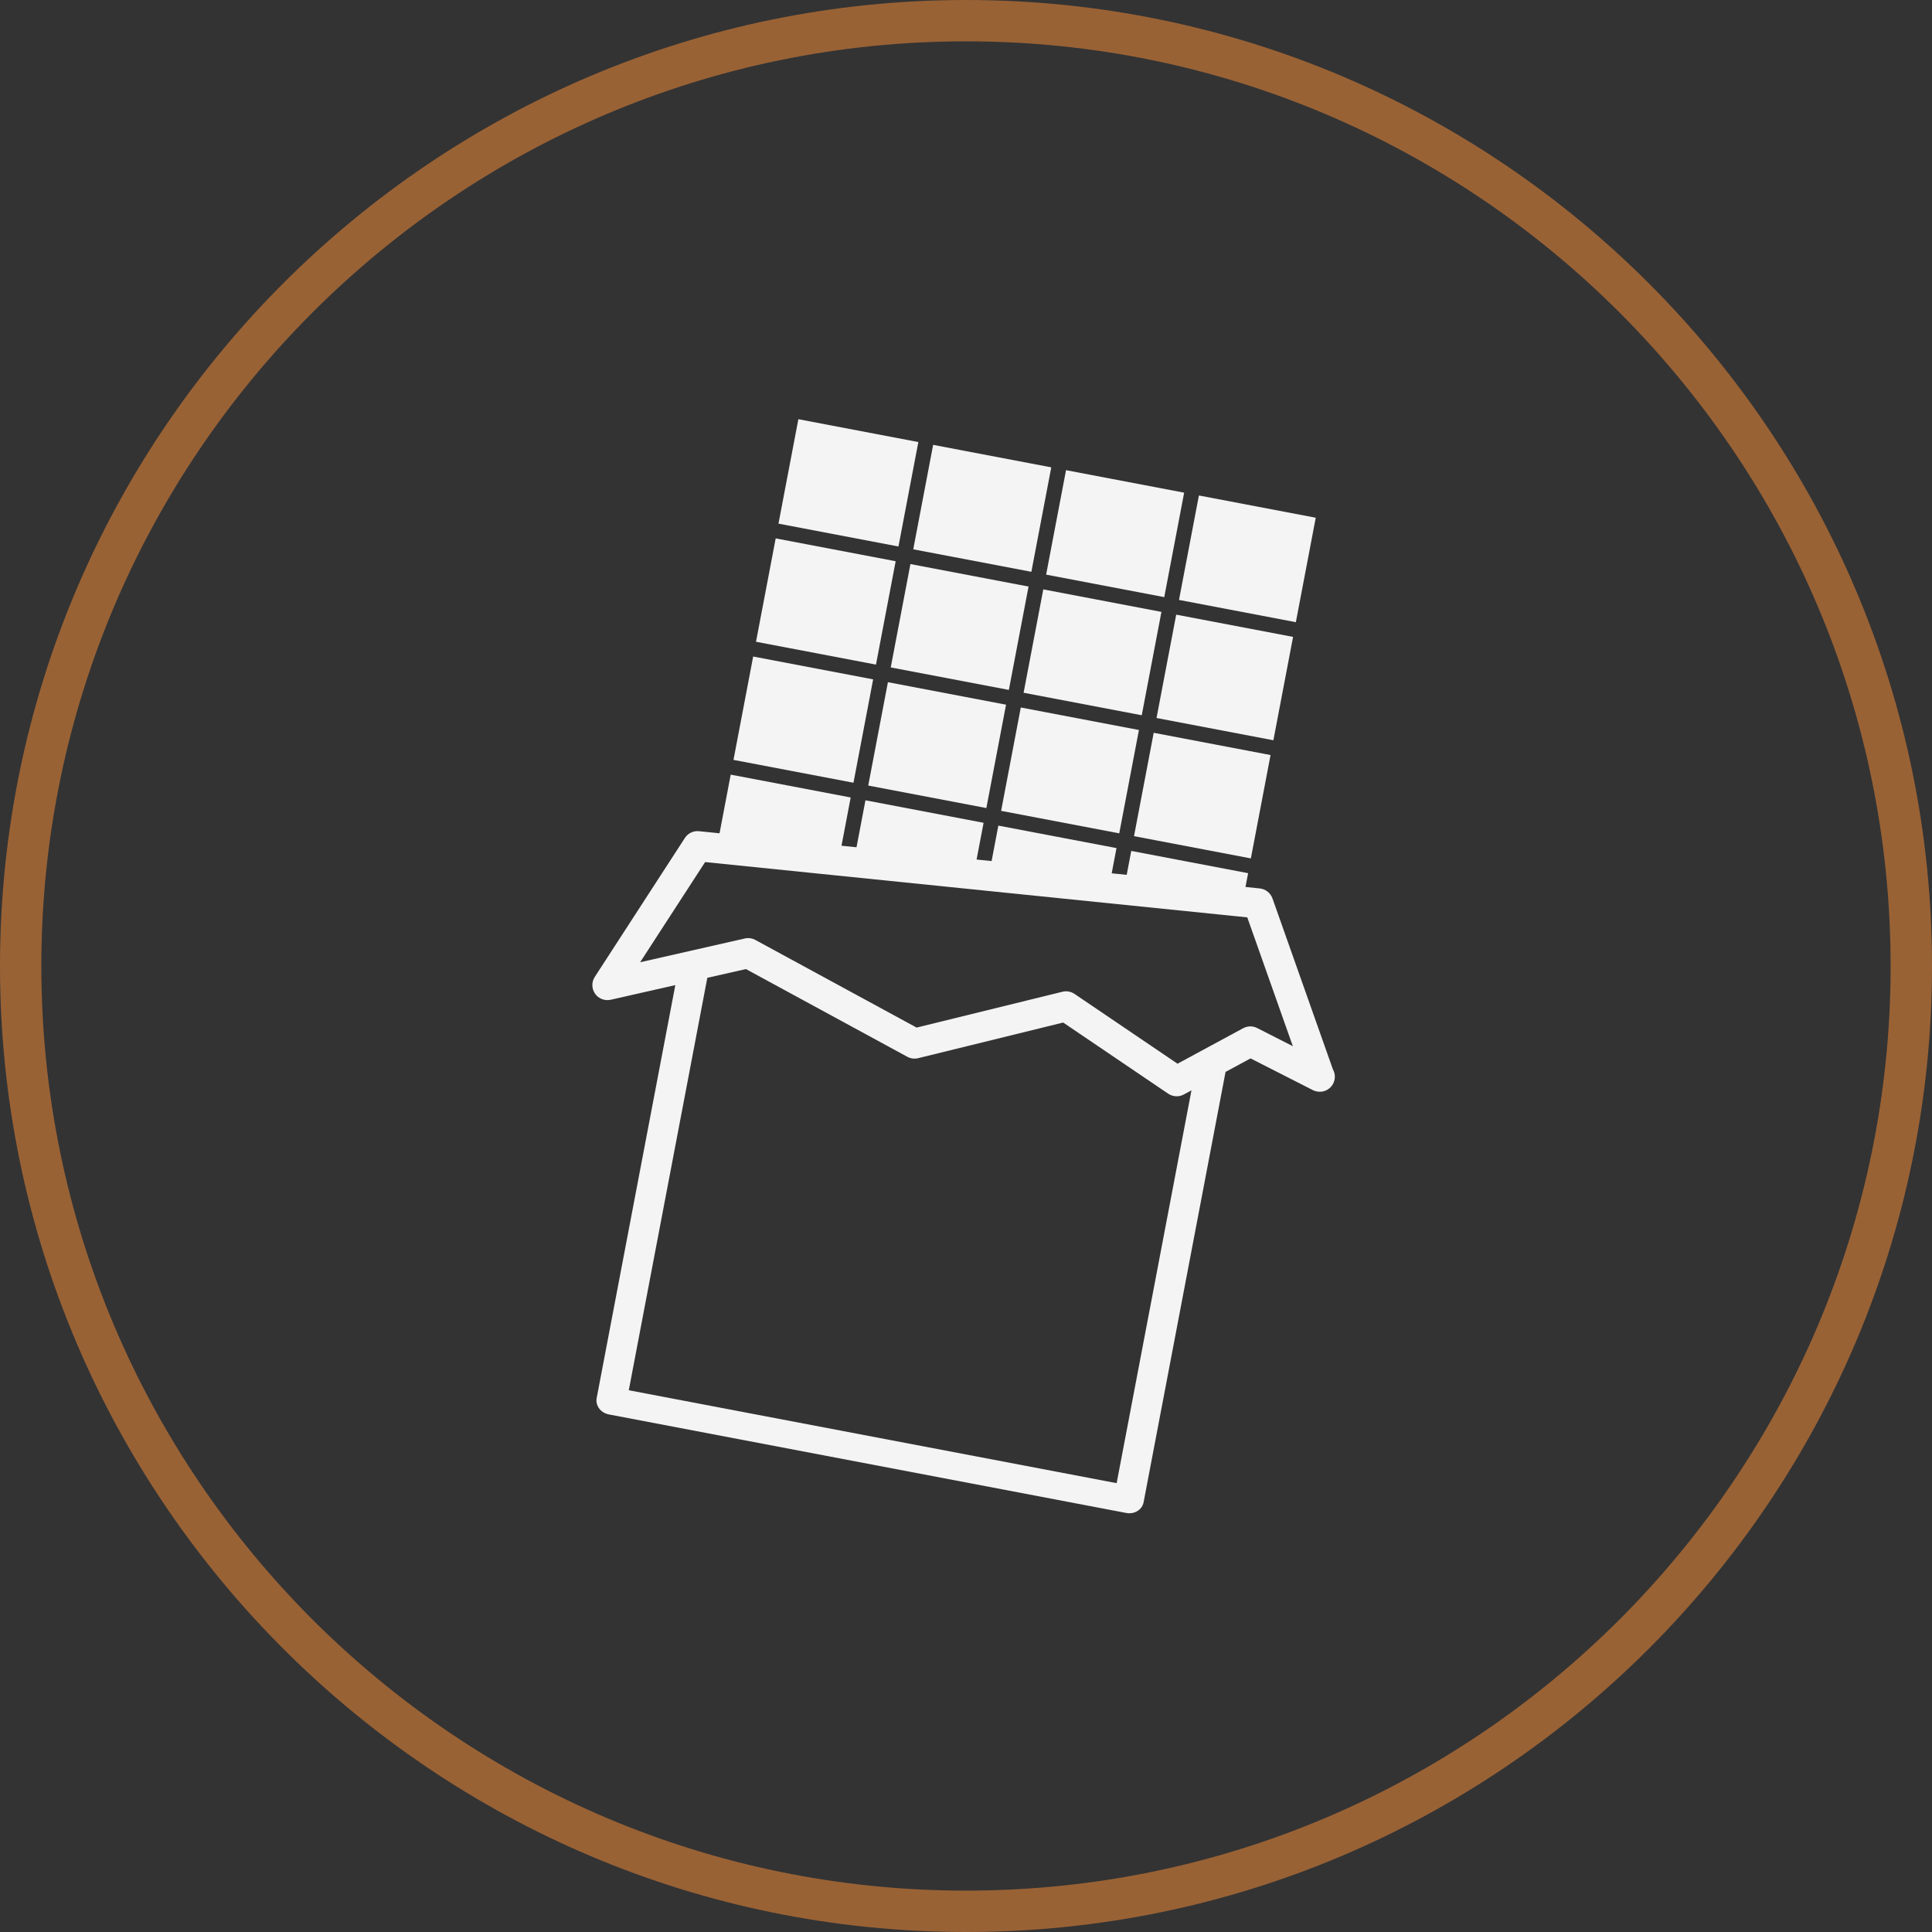
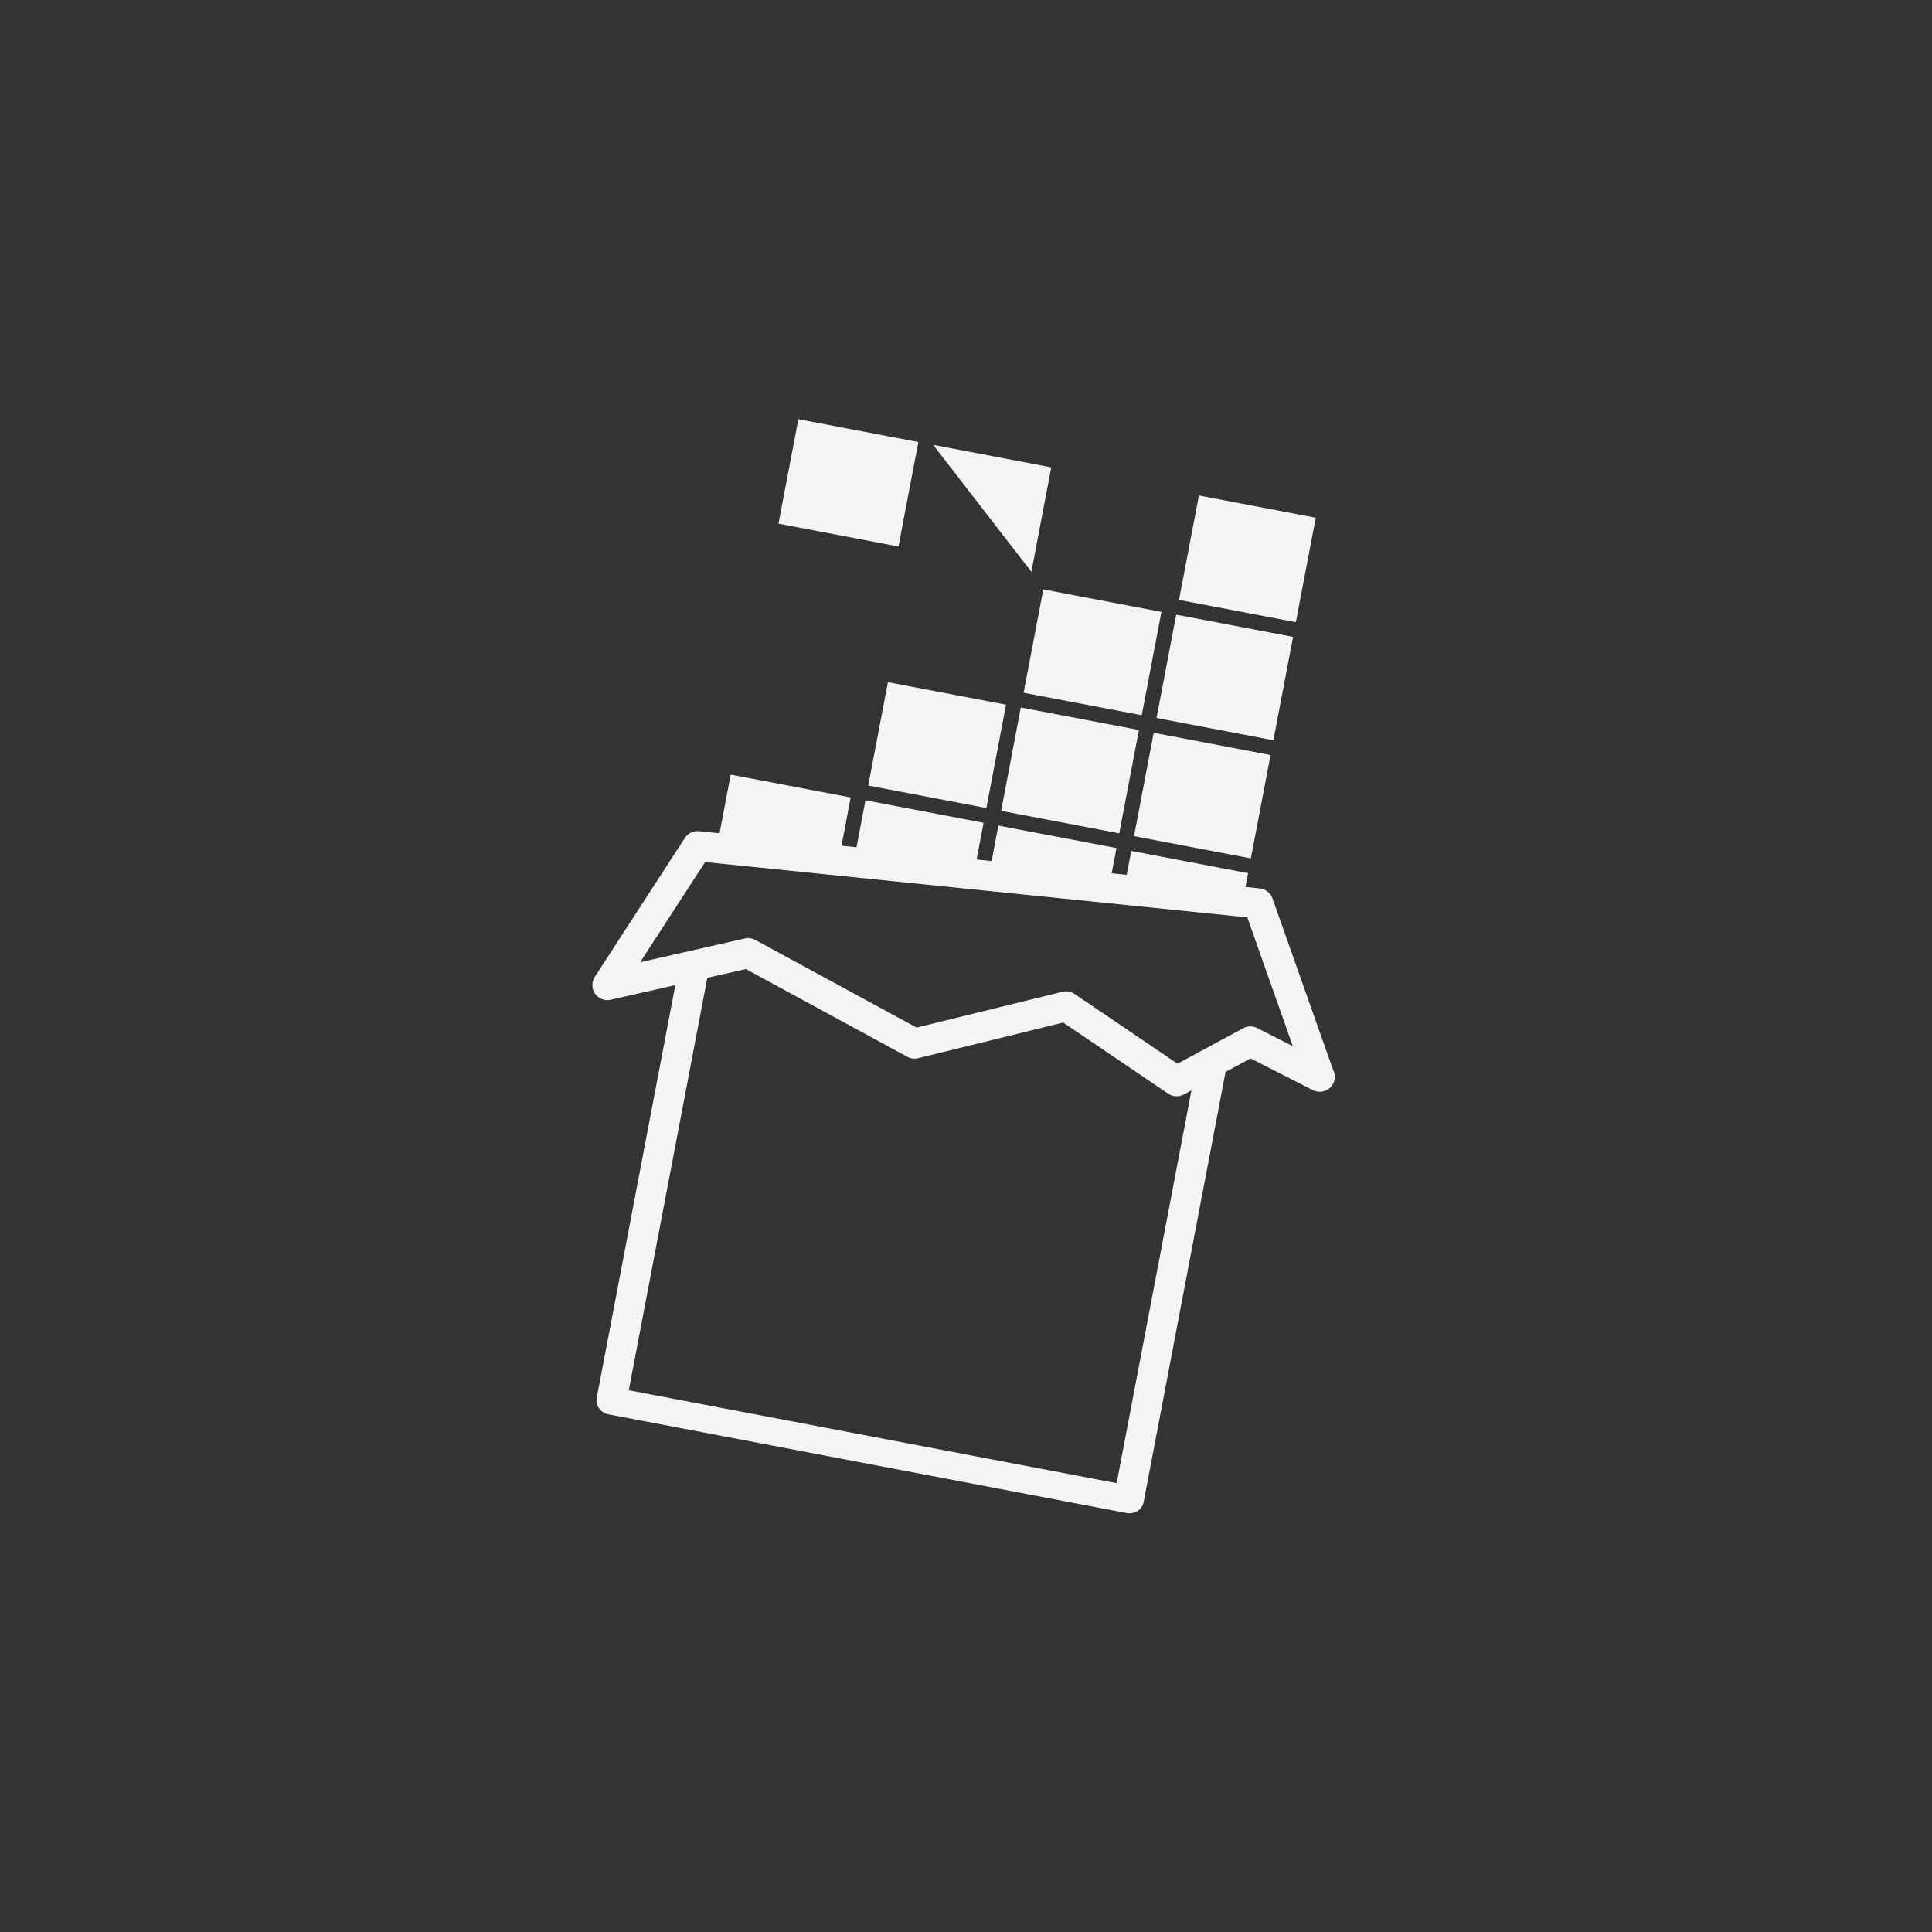
<svg xmlns="http://www.w3.org/2000/svg" width="212" height="212" viewBox="0 0 212 212" fill="none">
  <rect x="0" y="0" width="212" height="212" fill="#333333" stroke="none" />
  <g clip-path="url(#clip0_1009_127)">
-     <path d="M106.009 212C47.555 212 0 164.454 0 106.009C0 47.555 47.555 0 106.009 0C164.454 0 212 47.555 212 106.009C212 164.449 164.449 212 106.009 212ZM106.009 4.536C50.058 4.536 4.536 50.054 4.536 106.009C4.536 161.951 50.054 207.46 106.009 207.46C161.951 207.46 207.46 161.946 207.46 106.009C207.46 50.058 161.946 4.536 106.009 4.536Z" fill="#996235" />
-     <path d="M85.117 59.078L98.282 61.585L96.122 72.927L82.957 70.42L85.117 59.078Z" fill="#F4F4F4" />
-     <path d="M82.646 72.041L95.811 74.548L93.652 85.89L80.486 83.383L82.646 72.041Z" fill="#F4F4F4" />
    <path d="M129.067 67.445L141.89 69.887L139.73 81.229L126.907 78.787L129.067 67.445Z" fill="#F4F4F4" />
-     <path d="M99.902 61.895L112.863 64.364L110.703 75.705L97.742 73.237L99.902 61.895Z" fill="#F4F4F4" />
    <path d="M97.432 74.857L110.394 77.326L108.234 88.668L95.272 86.199L97.432 74.857Z" fill="#F4F4F4" />
    <path d="M114.481 64.674L127.445 67.143L125.285 78.485L112.321 76.016L114.481 64.674Z" fill="#F4F4F4" />
    <path d="M126.596 80.41L139.418 82.852L137.258 94.194L124.437 91.752L126.596 80.41Z" fill="#F4F4F4" />
    <path d="M112.013 77.634L124.976 80.103L122.816 91.444L109.854 88.975L112.013 77.634Z" fill="#F4F4F4" />
    <path d="M87.606 46L100.771 48.507L98.588 59.967L85.423 57.459L87.606 46Z" fill="#F4F4F4" />
    <path d="M131.556 54.369L144.378 56.811L142.195 68.272L129.373 65.83L131.556 54.369Z" fill="#F4F4F4" />
-     <path d="M102.395 48.815L115.356 51.283L113.173 62.744L100.212 60.276L102.395 48.815Z" fill="#F4F4F4" />
-     <path d="M116.976 51.593L129.938 54.061L127.755 65.523L114.793 63.054L116.976 51.593Z" fill="#F4F4F4" />
+     <path d="M102.395 48.815L115.356 51.283L113.173 62.744L102.395 48.815Z" fill="#F4F4F4" />
    <path d="M146.253 117.32L139.628 98.579C139.413 97.978 138.868 97.558 138.24 97.489L136.668 97.328L136.957 95.815L124.133 93.372L123.634 95.997L121.987 95.828L122.514 93.062L109.55 90.594L108.809 94.484L107.162 94.317L107.93 90.286L94.967 87.817L93.986 92.971L92.339 92.802L93.347 87.508L80.181 85.001L78.956 91.437L76.704 91.208C76.09 91.144 75.491 91.43 75.153 91.95L65.266 107.197C64.901 107.761 64.913 108.488 65.296 109.039C65.548 109.398 65.925 109.635 66.341 109.714C66.561 109.755 66.788 109.754 67.015 109.704L74.104 108.096L65.473 153.415C65.318 154.236 65.916 155.036 66.812 155.207L123.586 166.019C124.485 166.192 125.333 165.664 125.488 164.843L134.481 117.623L137.224 116.139L144.046 119.612C144.187 119.685 144.336 119.736 144.486 119.763C144.493 119.764 144.507 119.764 144.517 119.769C145.411 119.94 146.276 119.352 146.444 118.458C146.521 118.049 146.443 117.652 146.253 117.319L146.253 117.32ZM122.53 162.748L68.997 152.553L77.615 107.297L81.852 106.337L99.565 115.963C99.924 116.16 100.348 116.215 100.747 116.116L116.663 112.204L128.191 120.014C128.705 120.357 129.361 120.391 129.902 120.099L130.74 119.646L122.53 162.748ZM137.949 112.807C137.472 112.562 136.898 112.567 136.417 112.825L129.211 116.722L117.906 109.061C117.52 108.802 117.042 108.711 116.587 108.825L100.579 112.757L82.881 103.139C82.731 103.056 82.569 102.999 82.401 102.968C82.18 102.926 81.951 102.929 81.728 102.98L70.242 105.589L77.374 94.595L136.865 100.664L141.864 114.8L137.949 112.807Z" fill="#F4F4F4" />
  </g>
  <defs>
    <clipPath id="clip0_1009_127">
      <rect width="212" height="212" fill="white" />
    </clipPath>
  </defs>
</svg>